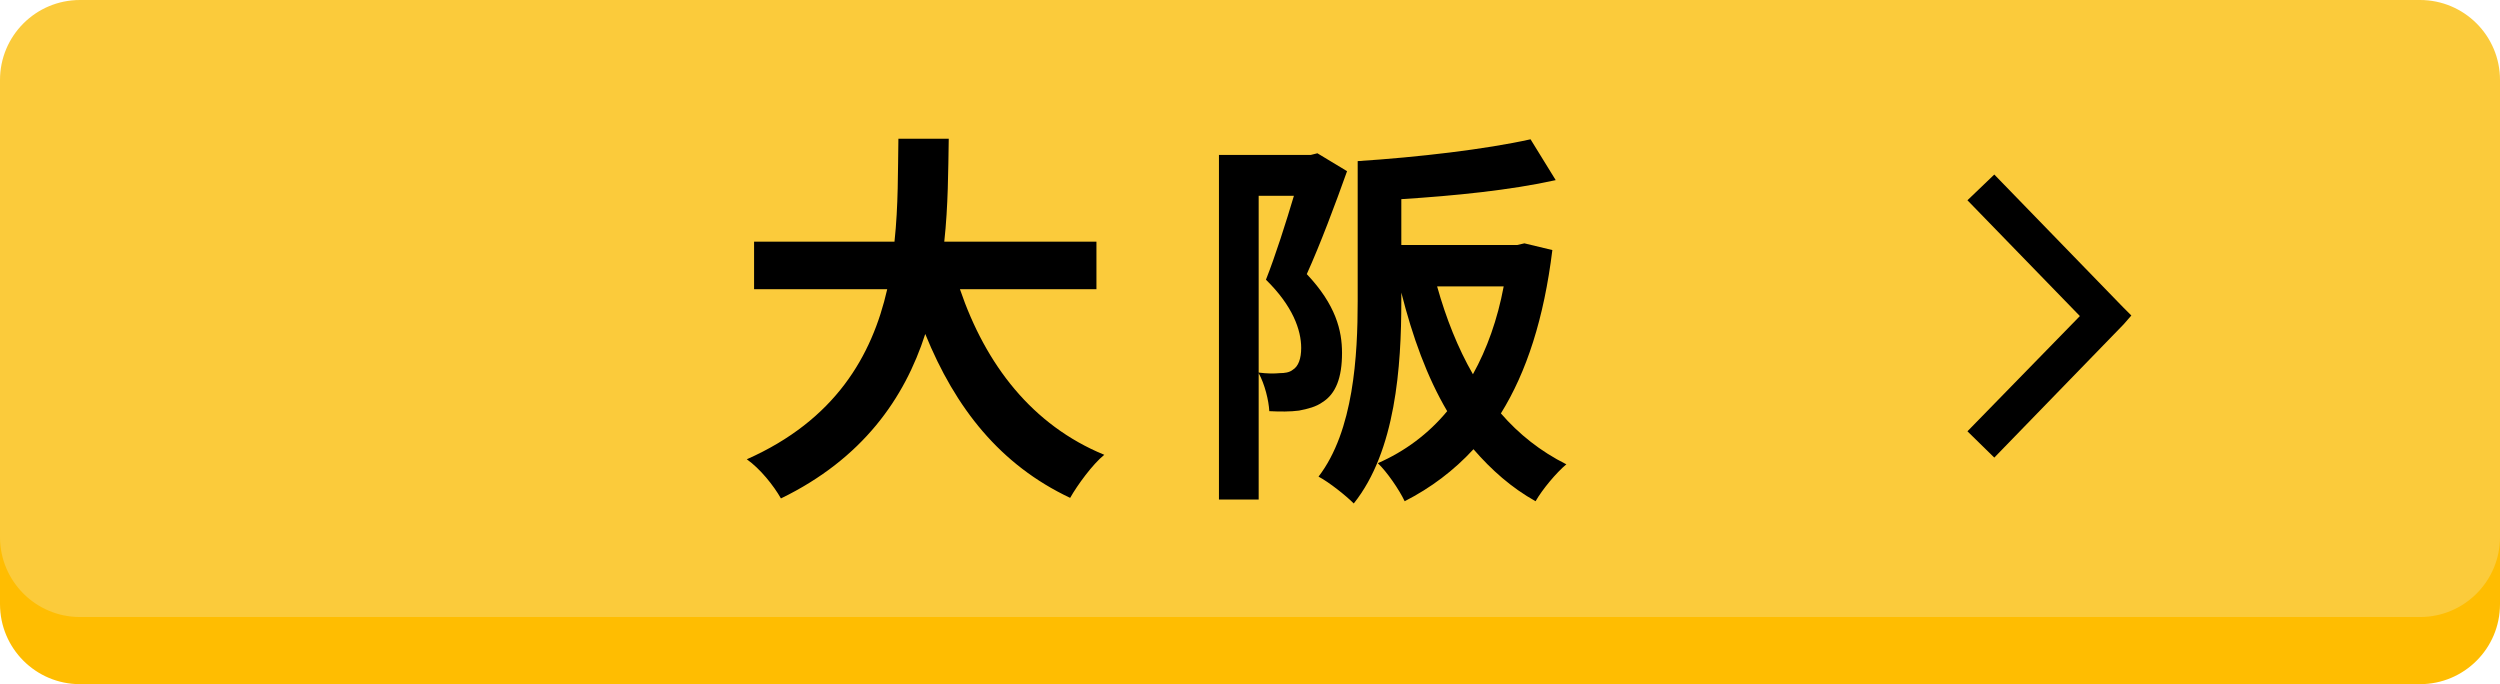
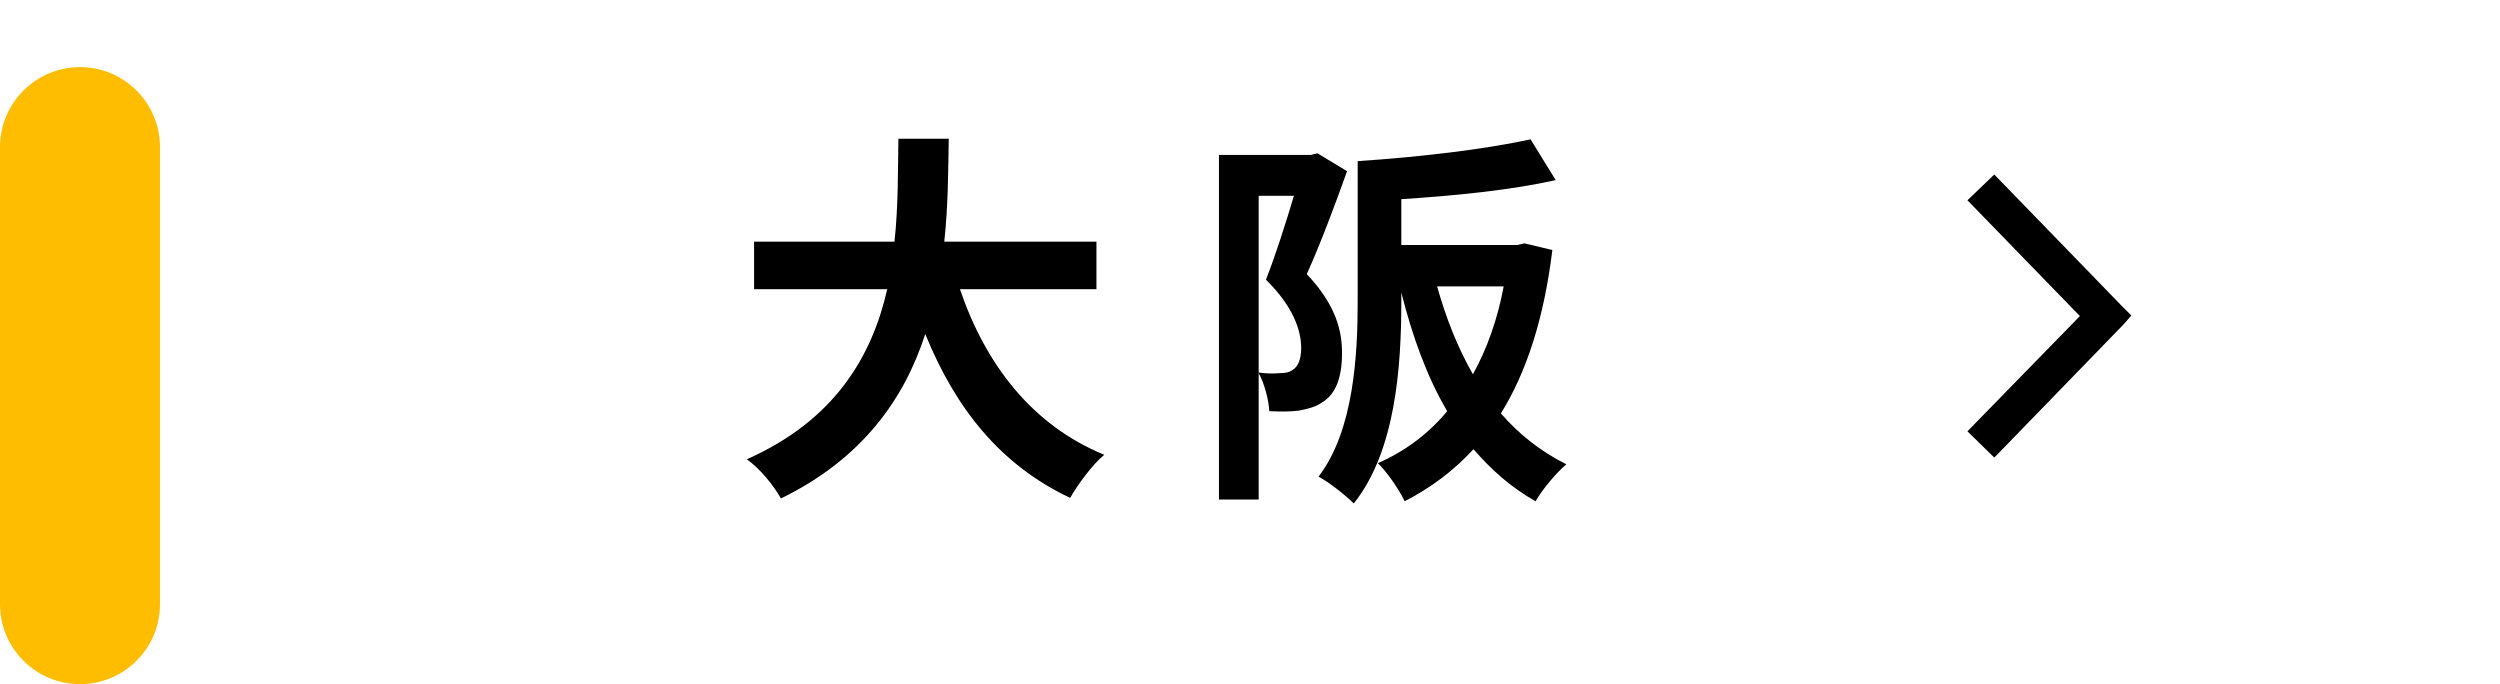
<svg xmlns="http://www.w3.org/2000/svg" version="1.1" id="_レイヤー_2" x="0px" y="0px" viewBox="0 0 446.9 122.3" style="enable-background:new 0 0 446.9 122.3;" xml:space="preserve">
  <style type="text/css">
	.st0{fill:#FFBD01;}
	.st1{fill:#FBCB3B;}
	.st2{enable-background:new    ;}
	.st3{display:none;}
	.st4{display:inline;}
</style>
  <g id="_レイヤー_1-2">
-     <path class="st0" d="M14.3,12h418.3c7.9,0,14.3,6.4,14.3,14.3V108c0,7.9-6.4,14.3-14.3,14.3H14.3C6.4,122.3,0,115.9,0,108V26.3   C0,18.4,6.4,12,14.3,12z" />
-     <path class="st1" d="M14.3,0h418.3c7.9,0,14.3,6.4,14.3,14.3V96c0,7.9-6.4,14.3-14.3,14.3H14.3C6.4,110.3,0,103.9,0,96V14.3   C0,6.4,6.4,0,14.3,0z" />
+     <path class="st0" d="M14.3,12c7.9,0,14.3,6.4,14.3,14.3V108c0,7.9-6.4,14.3-14.3,14.3H14.3C6.4,122.3,0,115.9,0,108V26.3   C0,18.4,6.4,12,14.3,12z" />
    <g class="st2">
      <path d="M171.6,51.7c4.6,13.5,12.9,24.3,25.8,29.6c-2.1,1.7-4.8,5.4-6.1,7.7c-12.5-5.9-20.5-16-25.9-29.3    c-3.7,11.5-11.2,22.3-25.8,29.4c-1.3-2.3-3.7-5.3-6.1-7c15.8-7,22.4-18.5,25.1-30.4h-23.8v-8.5h25.1c0.7-6.5,0.6-12.8,0.7-18.4h9    c-0.1,5.7-0.1,12-0.8,18.4H196v8.5C196,51.7,171.6,51.7,171.6,51.7z" />
      <path d="M240.8,30.6c-2.1,5.9-4.8,13.1-7.2,18.4c5.2,5.5,6.3,10.1,6.3,14.1c0,4.4-1.1,7.3-3.5,8.8c-1.1,0.8-2.6,1.2-4.2,1.5    c-1.5,0.2-3.4,0.2-5.3,0.1c-0.1-1.9-0.8-4.8-1.9-6.8v22.6h-7.1V27.7h16.4l1.2-0.3L240.8,30.6z M225,66.6c1.5,0.2,2.8,0.2,3.8,0.1    c0.8,0,1.7-0.1,2.3-0.6c1-0.6,1.5-2,1.5-3.9c0-3.2-1.5-7.5-6.3-12.2c1.7-4.3,3.6-10.3,5-15H225V66.6z M277.5,44.7    c-1.5,12.2-4.6,21.8-9.2,29.2c3.2,3.7,7.1,6.8,11.7,9.1c-1.8,1.5-4.3,4.5-5.5,6.6c-4.3-2.4-7.9-5.6-11.1-9.3    c-3.5,3.8-7.6,6.9-12.3,9.3c-1-2.1-3.2-5.3-4.8-6.8c4.8-2.1,9-5.2,12.4-9.3c-3.6-6.1-6.2-13.3-8.2-21.2v1.5    c0,11.7-1,26.8-8.5,36.2c-1.4-1.4-4.4-3.8-6.3-4.8c6.3-8.2,7-21.7,7-31.4v-25c10.8-0.7,22.8-2.1,30.9-3.9l4.5,7.3    C270,34,260,35,250.5,35.6v8.2h20.7l1.3-0.3L277.5,44.7z M256.9,51.2c1.6,5.7,3.7,11,6.4,15.7c2.5-4.5,4.4-9.8,5.5-15.7H256.9z" />
    </g>
    <g class="st3">
      <path class="st4" d="M129.9,55.6c0,18.5-9.4,28-22.6,28c-14,0-22-11.8-22-27.2s8.8-27.6,22.7-27.6    C122.8,28.9,129.9,41.5,129.9,55.6z M96.1,56.2c0,10.4,4.1,19,11.6,19s11.5-8.5,11.5-19.2c0-9.7-3.7-18.8-11.5-18.8    S96.1,46.5,96.1,56.2z" />
      <path class="st4" d="M163.7,39.7c-1.9-1-5.1-2.3-9.5-2.3c-5.4,0-7.8,2.9-7.8,5.9c0,3.8,2.6,5.5,9.1,8.5    c8.5,3.8,12.3,8.7,12.3,15.7c0,9.3-7,16-19.4,16c-5.2,0-10.6-1.4-13.1-3l2-8.6c2.8,1.7,7.2,3,11.5,3c5.7,0,8.6-2.7,8.6-6.6    s-2.6-6.1-8.4-8.6c-8-3.5-13-8.4-13-15.3c0-8.7,6.8-15.4,18.3-15.4c5,0,8.9,1.2,11.4,2.4L163.7,39.7L163.7,39.7z" />
      <path class="st4" d="M214.5,82.8h-10.7l-3.8-14h-14.2l-3.7,14h-10.4l15.1-53.1h12.9L214.5,82.8z M198.5,61.1L195.4,49    c-0.8-3.3-1.7-7.6-2.4-10.9h-0.2c-0.7,3.3-1.6,7.7-2.4,10.8l-3.2,12.2H198.5L198.5,61.1z" />
      <path class="st4" d="M259.5,82.8h-11.7l-12.3-23.5l-3.9,5.3v18.2h-10.2V29.7h10.2v24h0.2c1.1-2.1,2.3-4.1,3.4-6.1l11.4-18h12.2    l-16,22.7L259.5,82.8z" />
      <path class="st4" d="M303.4,82.8h-10.7l-3.8-14h-14.2l-3.7,14h-10.4l15.1-53.1h12.9L303.4,82.8L303.4,82.8z M287.4,61.1L284.2,49    c-0.8-3.3-1.7-7.6-2.4-10.9h-0.2c-0.7,3.3-1.6,7.7-2.4,10.8L276,61.1H287.4L287.4,61.1z" />
    </g>
    <polygon points="381,56.4 379.5,54.9 356.5,31.2 351.7,35.8 371.8,56.5 351.7,77.1 356.5,81.8 379.6,58  " />
  </g>
</svg>